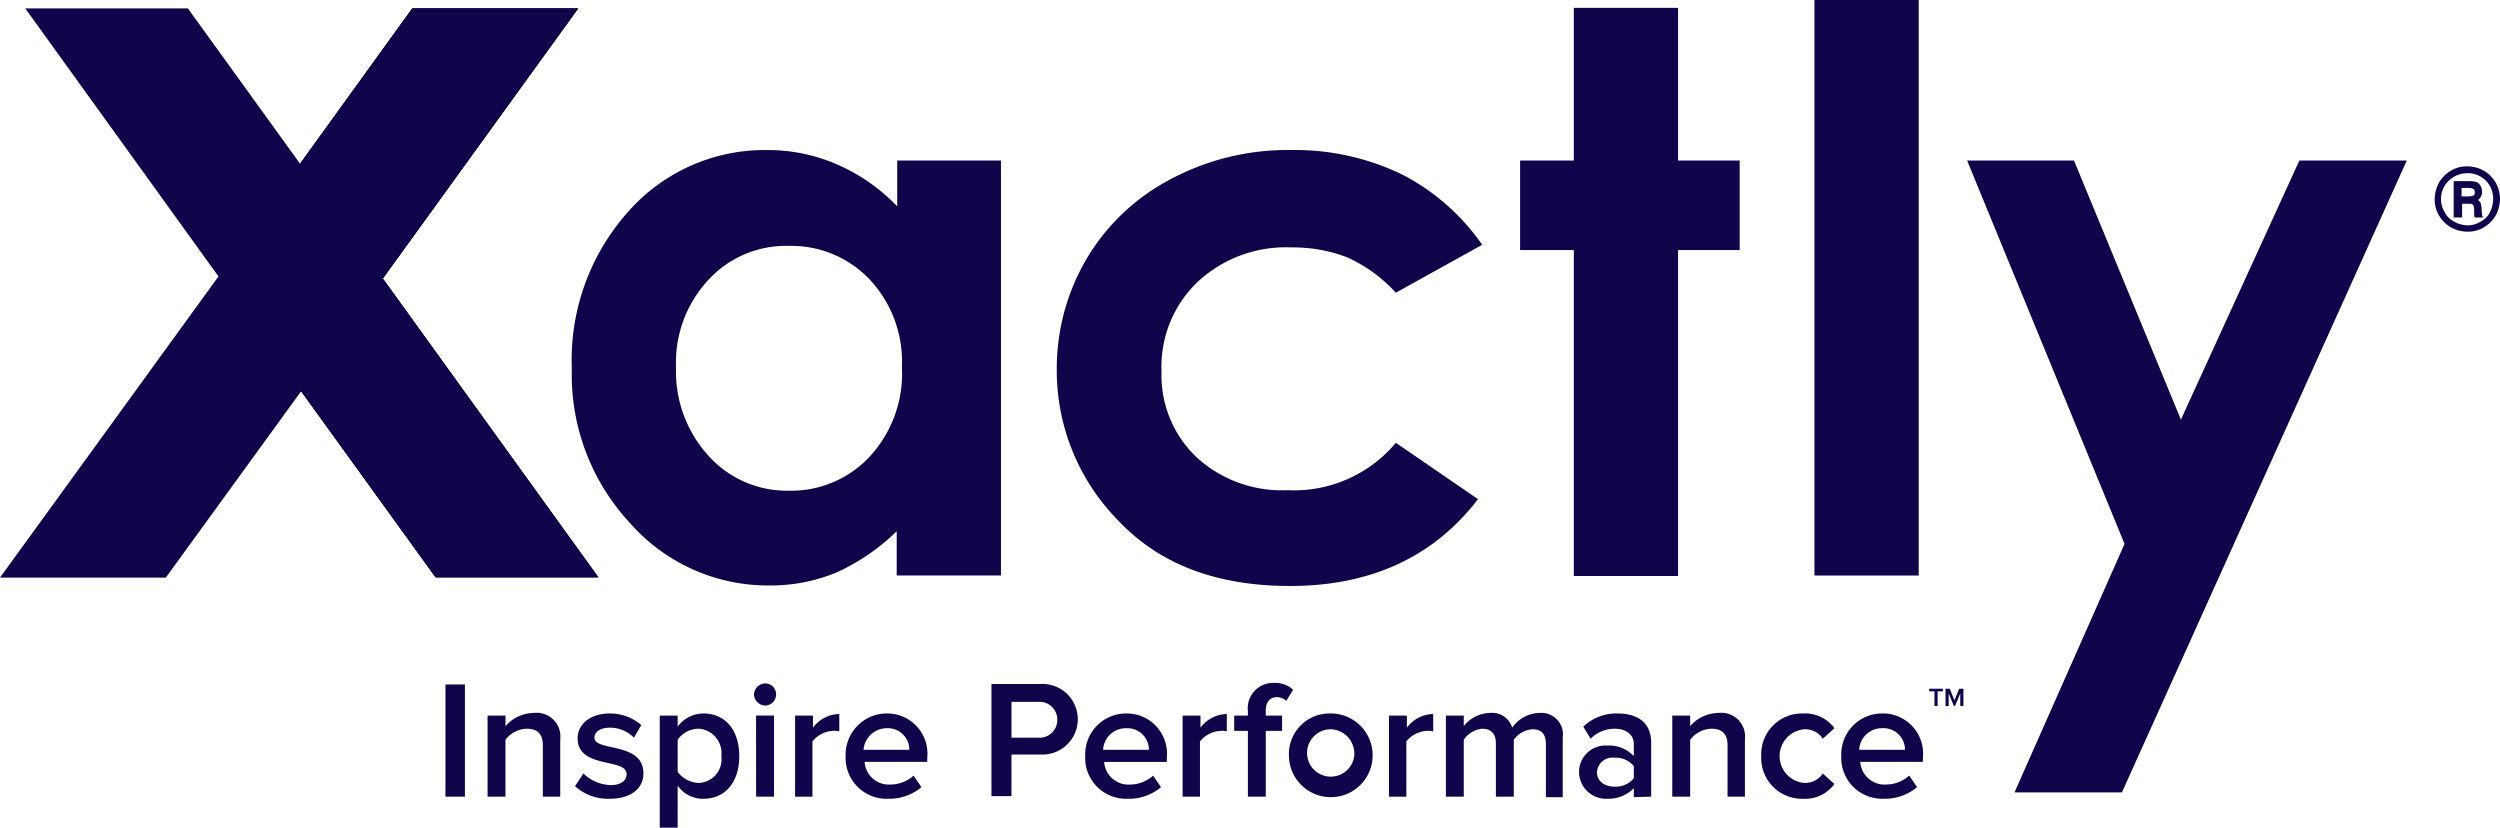
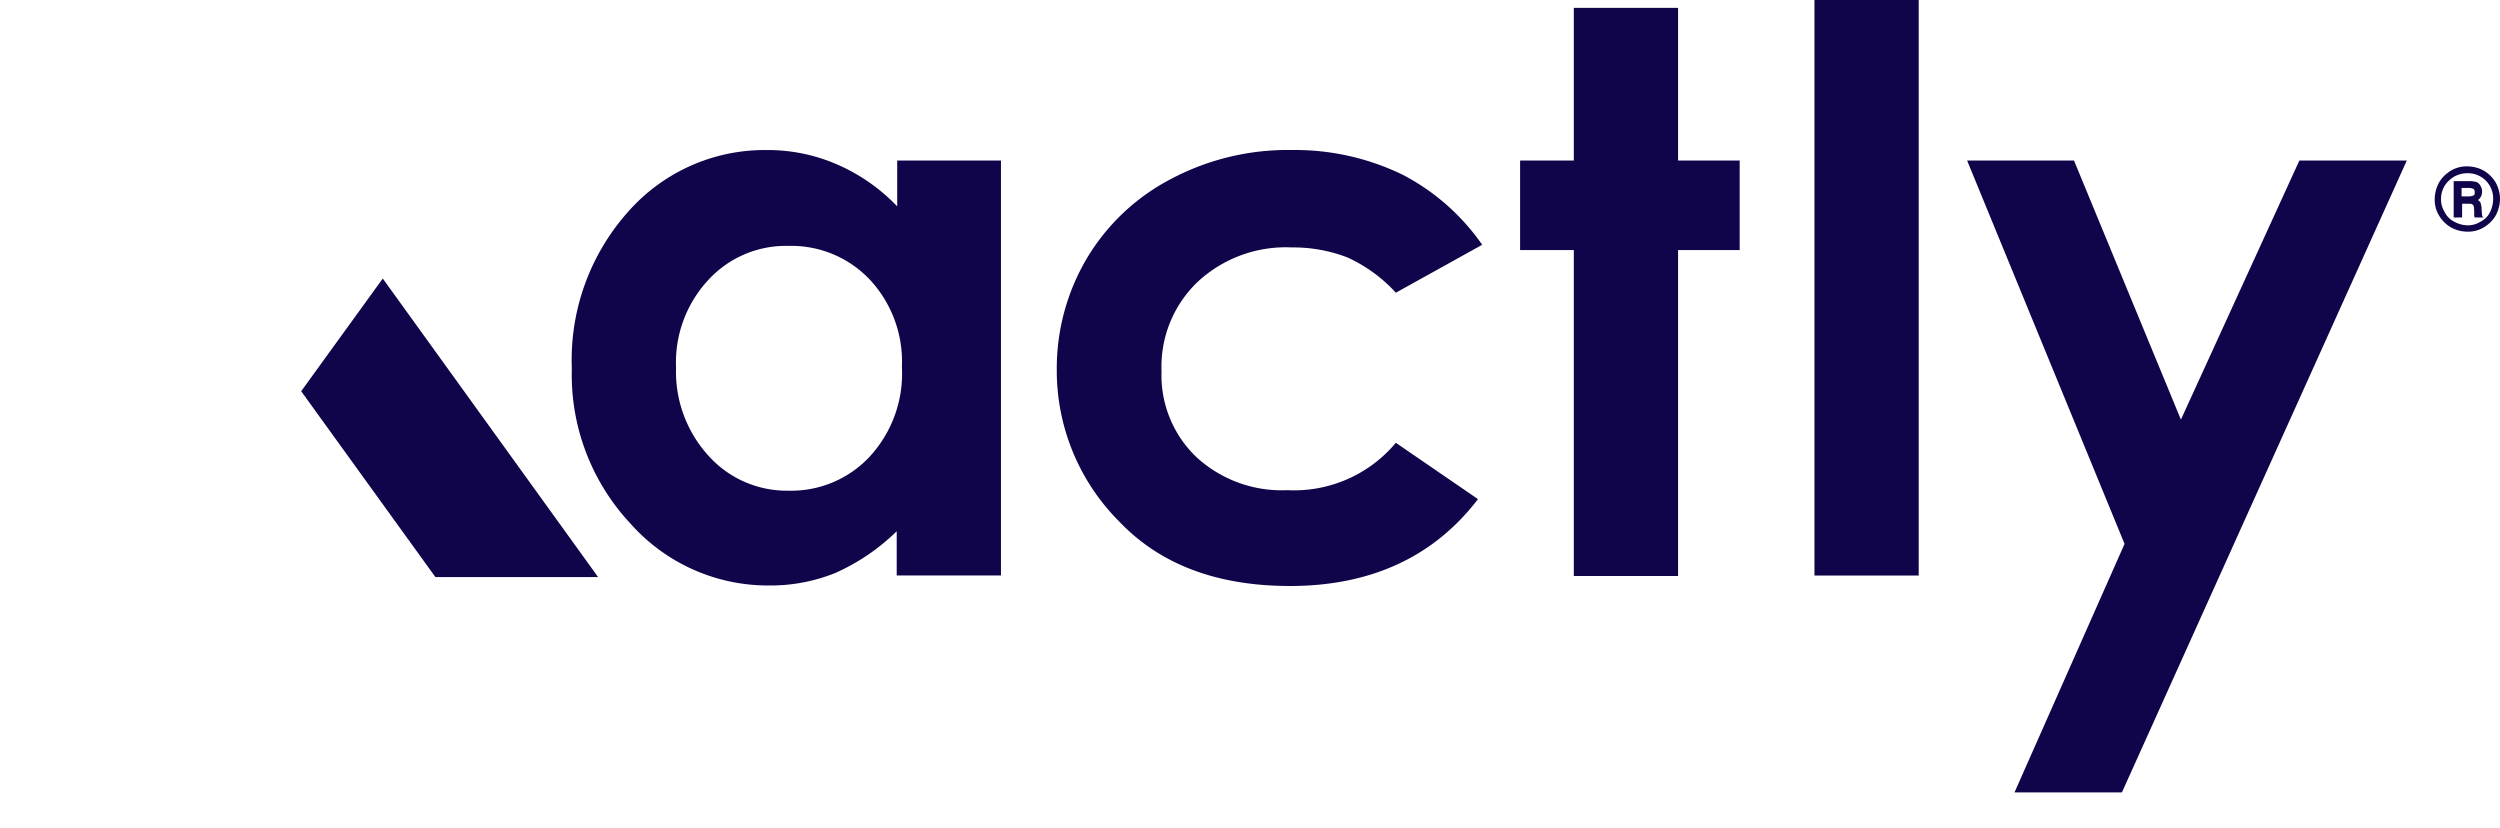
<svg xmlns="http://www.w3.org/2000/svg" id="xactly-logo-vector-01" width="189.957" height="62.892" viewBox="0 0 189.957 62.892">
  <defs>
    <clipPath id="clip-path">
-       <path id="Path_833" data-name="Path 833" d="M154.522,247.7,146,259.5l6.281,8.722L167.124,247.7Z" transform="translate(-146 -247.7)" fill="#10044a" />
-     </clipPath>
+       </clipPath>
    <clipPath id="clip-path-2">
-       <path id="Path_836" data-name="Path 836" d="M146.2,307.562l10.2,14.123h12.362L152.4,299Z" transform="translate(-146.2 -299)" fill="#10044a" />
-     </clipPath>
+       </clipPath>
  </defs>
-   <path id="Path_829" data-name="Path 829" d="M173.6,375.92h1.48v8.522H173.6Zm8.722,8.522v-4.361a1.8,1.8,0,0,0-2-2,2.918,2.918,0,0,0-2.16,1v-.8H176.8v6.161h1.36v-4.321a2.108,2.108,0,0,1,1.6-.84c.76,0,1.24.32,1.24,1.28v3.881Zm1.12-.8a3.7,3.7,0,0,0,2.641.96c1.68,0,2.56-.84,2.56-1.92,0-2.44-3.721-1.64-3.721-2.72,0-.44.44-.76,1.16-.76a2.522,2.522,0,0,1,1.84.76l.56-.96a3.629,3.629,0,0,0-2.4-.88c-1.56,0-2.44.88-2.44,1.88,0,2.36,3.721,1.48,3.721,2.721,0,.48-.4.84-1.2.84a3.124,3.124,0,0,1-2.08-.88l-.64.96m7.8-.04a2.339,2.339,0,0,0,1.96,1c1.6,0,2.721-1.2,2.721-3.241s-1.12-3.241-2.721-3.241a2.443,2.443,0,0,0-1.96,1v-.84h-1.36V386.8h1.36v-3.2m3.321-2.24a1.8,1.8,0,0,1-1.72,2.04,2.122,2.122,0,0,1-1.6-.84v-2.44a1.947,1.947,0,0,1,1.6-.84,1.861,1.861,0,0,1,1.72,2.08m2.48-4.681a.873.873,0,0,0,.84.84.845.845,0,0,0,.84-.84.82.82,0,0,0-.84-.84.872.872,0,0,0-.84.84m.16,7.762h1.36v-6.161H197.2Zm4.281,0v-4.2a2.153,2.153,0,0,1,1.6-.8,1.5,1.5,0,0,1,.44.04v-1.32a2.556,2.556,0,0,0-2,1.04v-.92h-1.36v6.161Zm2.521-3.081a3.109,3.109,0,0,0,3.241,3.241,3.784,3.784,0,0,0,2.52-.88l-.6-.88a2.623,2.623,0,0,1-1.76.68,1.847,1.847,0,0,1-1.96-1.72h4.761v-.32a3.055,3.055,0,0,0-3.041-3.361,3.136,3.136,0,0,0-3.161,3.241m3.121-2.12a1.635,1.635,0,0,1,1.72,1.64h-3.481a1.786,1.786,0,0,1,1.76-1.64m9.482,5.2v-3.2h2.24a2.683,2.683,0,1,0,0-5.361h-3.761V384.4h1.52Zm3.481-5.841a1.346,1.346,0,0,1-1.44,1.36h-2.04V377.24h2.04a1.346,1.346,0,0,1,1.44,1.36m2.12,2.761a3.109,3.109,0,0,0,3.241,3.241,3.784,3.784,0,0,0,2.521-.88l-.6-.88a2.624,2.624,0,0,1-1.76.68,1.847,1.847,0,0,1-1.96-1.72h4.761v-.32a3.055,3.055,0,0,0-3.041-3.361,3.112,3.112,0,0,0-3.161,3.241m3.121-2.12a1.635,1.635,0,0,1,1.72,1.64H223.57a1.728,1.728,0,0,1,1.76-1.64m5.6,5.2v-4.2a2.153,2.153,0,0,1,1.6-.8,1.5,1.5,0,0,1,.44.04v-1.32a2.556,2.556,0,0,0-2,1.04v-.92h-1.36v6.161Zm5,0v-5h1.24v-1.16h-1.24v-.36c0-.68.32-1.04.84-1.04a1.067,1.067,0,0,1,.72.28l.52-.84a1.987,1.987,0,0,0-1.48-.52,1.916,1.916,0,0,0-1.96,2.12v.36h-1.04v1.16h1.04v5Zm1.76-3.081a3.181,3.181,0,1,0,3.161-3.241,3.088,3.088,0,0,0-3.161,3.241m4.961,0a1.8,1.8,0,1,1-1.8-2.04,1.854,1.854,0,0,1,1.8,2.04m3.961,3.081v-4.2a2.153,2.153,0,0,1,1.6-.8,1.5,1.5,0,0,1,.44.04v-1.32a2.556,2.556,0,0,0-2,1.04v-.92h-1.36v6.161Zm11.882,0v-4.481a1.639,1.639,0,0,0-1.76-1.88,2.584,2.584,0,0,0-2.08,1.12,1.582,1.582,0,0,0-1.68-1.12,2.6,2.6,0,0,0-2,1v-.8h-1.36v6.161h1.36v-4.321a1.916,1.916,0,0,1,1.4-.84c.72,0,1.04.44,1.04,1.12v4.041h1.36v-4.321a1.884,1.884,0,0,1,1.44-.8c.72,0,1,.44,1,1.12v4.041h1.28Zm6.721,0v-4.081c0-1.68-1.2-2.24-2.561-2.24a3.657,3.657,0,0,0-2.6,1l.56.92a2.54,2.54,0,0,1,1.84-.76c.84,0,1.44.44,1.44,1.16v.92a2.56,2.56,0,0,0-2-.8,2.009,2.009,0,0,0-2.16,2,2.045,2.045,0,0,0,2.16,2.04,2.681,2.681,0,0,0,2-.8v.68l1.32-.04Zm-1.32-1.4a1.778,1.778,0,0,1-1.48.64c-.76,0-1.32-.44-1.32-1.08a1.176,1.176,0,0,1,1.32-1.12,1.778,1.778,0,0,1,1.48.64v.92m8.442,1.4v-4.361a1.8,1.8,0,0,0-2-2,2.917,2.917,0,0,0-2.16,1v-.8h-1.36v6.161h1.36v-4.321a2.108,2.108,0,0,1,1.6-.84c.76,0,1.24.32,1.24,1.28v3.881Zm1.24-3.081a3.1,3.1,0,0,0,3.2,3.241,2.749,2.749,0,0,0,2.36-1.12l-.88-.8a1.64,1.64,0,0,1-1.4.72,2.047,2.047,0,0,1,0-4.081,1.593,1.593,0,0,1,1.4.72l.88-.8a2.749,2.749,0,0,0-2.36-1.12,3.1,3.1,0,0,0-3.2,3.241m6.081,0A3.109,3.109,0,0,0,282.9,384.6a3.784,3.784,0,0,0,2.52-.88l-.6-.88a2.624,2.624,0,0,1-1.76.68,1.847,1.847,0,0,1-1.96-1.72h4.761v-.32a3.055,3.055,0,0,0-3.041-3.361,3.112,3.112,0,0,0-3.161,3.241m3.121-2.12a1.635,1.635,0,0,1,1.72,1.64h-3.481a1.728,1.728,0,0,1,1.76-1.64m4.2-1.68v-1.12h.4v-.2h-1.04v.2h.4v1.12Zm1.96,0v-1.32h-.32l-.36.88-.36-.88h-.32v1.32h.24v-.96l.4.96h.08l.4-.96v.96Z" transform="translate(-139.753 -323.91)" fill="#10044a" />
-   <path id="Path_830" data-name="Path 830" d="M132.929,247.7h-12.6L111.8,259.5l-8.522-11.8H90.92L105.6,268.064,89,290.948h12.6l10.282-14.163,10.242,14.163h12.362l-16.4-22.724Z" transform="translate(-89 -247.06)" fill="#10044a" />
  <g id="Group_312" data-name="Group 312" transform="translate(22.804 0.64)">
    <g id="Group_311" data-name="Group 311">
-       <path id="Path_831" data-name="Path 831" d="M154.522,247.7,146,259.5l6.281,8.722L167.124,247.7Z" transform="translate(-146 -247.7)" fill="#10044a" />
      <g id="Group_310" data-name="Group 310" clip-path="url(#clip-path)">
        <path id="Path_832" data-name="Path 832" d="M148.525,224.9,123.8,239.143l14.163,24.525,24.725-14.243Z" transform="translate(-132.682 -234.022)" fill="#10044a" />
      </g>
    </g>
  </g>
  <g id="Group_315" data-name="Group 315" transform="translate(22.884 21.164)">
    <g id="Group_314" data-name="Group 314">
      <path id="Path_834" data-name="Path 834" d="M146.2,307.562l10.2,14.123h12.362L152.4,299Z" transform="translate(-146.2 -299)" fill="#10044a" />
      <g id="Group_313" data-name="Group 313" clip-path="url(#clip-path-2)">
        <path id="Path_835" data-name="Path 835" d="M163.908,290.043,137.143,274.6,121.7,301.365l26.725,15.443Z" transform="translate(-131.502 -284.362)" fill="#10044a" />
      </g>
    </g>
  </g>
  <path id="Path_837" data-name="Path 837" d="M222.325,258.3v3.481a14.074,14.074,0,0,0-4.6-3.2,13.181,13.181,0,0,0-5.321-1.08,13.82,13.82,0,0,0-10.482,4.641,16.9,16.9,0,0,0-4.321,11.962,16.547,16.547,0,0,0,4.441,11.762,13.97,13.97,0,0,0,10.562,4.721,13.152,13.152,0,0,0,5.041-.96,15.958,15.958,0,0,0,4.641-3.161v3.361h7.922V258.3Zm-2.08,22.484a8.156,8.156,0,0,1-6.161,2.6A8,8,0,0,1,208,280.747a9.484,9.484,0,0,1-2.48-6.721,9.2,9.2,0,0,1,2.44-6.641,7.983,7.983,0,0,1,6.081-2.6,8.209,8.209,0,0,1,6.2,2.56,9.131,9.131,0,0,1,2.44,6.641,9.289,9.289,0,0,1-2.44,6.8M266.773,264.7l-6.561,3.641a11.3,11.3,0,0,0-3.681-2.681,11.462,11.462,0,0,0-4.241-.76,9.824,9.824,0,0,0-7.161,2.641,8.9,8.9,0,0,0-2.721,6.761,8.591,8.591,0,0,0,2.641,6.521,9.565,9.565,0,0,0,6.921,2.521,10.063,10.063,0,0,0,8.242-3.6l6.241,4.281c-3.361,4.4-8.162,6.6-14.283,6.6-5.561,0-9.882-1.64-13-4.921a16.223,16.223,0,0,1-4.721-11.522,16.4,16.4,0,0,1,2.28-8.442,16.081,16.081,0,0,1,6.4-6.041,18.914,18.914,0,0,1,9.162-2.2,18.708,18.708,0,0,1,8.442,1.88,16.788,16.788,0,0,1,6.041,5.321m6.961-18h7.922v11.6h4.681v6.8h-4.681v24.765h-7.922V265.1h-4.081v-6.8h4.081Zm18.284-.6h7.922v43.728h-7.922Zm11.6,12.2h8.122l8.122,19.684,9-19.684h8.162l-21.644,48.009h-8.162l8.362-18.884Z" transform="translate(-154.152 -246.1)" fill="#10044a" />
  <path id="Path_838" data-name="Path 838" d="M556.361,280.18a2.723,2.723,0,0,1-.32,1.24,2.538,2.538,0,0,1-.92.92,2.3,2.3,0,0,1-1.24.32,2.6,2.6,0,0,1-1.24-.32,2.537,2.537,0,0,1-.92-.92,2.3,2.3,0,0,1-.32-1.24,2.724,2.724,0,0,1,.32-1.24,2.537,2.537,0,0,1,.92-.92,2.3,2.3,0,0,1,1.24-.32,2.6,2.6,0,0,1,1.24.32,2.537,2.537,0,0,1,.92.92,2.6,2.6,0,0,1,.32,1.24m-.52,0a1.914,1.914,0,0,0-1.96-1.96,2,2,0,0,0-1.4.56,1.877,1.877,0,0,0-.6,1.4,1.806,1.806,0,0,0,.28,1,1.57,1.57,0,0,0,.72.72,2.211,2.211,0,0,0,1,.28,1.806,1.806,0,0,0,1-.28,1.57,1.57,0,0,0,.72-.72,2.294,2.294,0,0,0,.24-1m-3-1.36h1.2a1.857,1.857,0,0,1,.56.08.631.631,0,0,1,.28.28.859.859,0,0,1,.04.8.749.749,0,0,1-.24.28.483.483,0,0,1,.2.2,2.552,2.552,0,0,1,.08.36c0,.32.04.52.04.6a.214.214,0,0,0,.12.16h-.68a.361.361,0,0,1-.04-.2v-.24a3.185,3.185,0,0,0-.04-.44c-.04-.04-.04-.08-.12-.12-.04-.04-.16-.04-.28-.04h-.48v1.04h-.64Zm.6.52v.64h.52a.861.861,0,0,0,.4-.08c.08-.04.08-.12.08-.24a.338.338,0,0,0-.08-.24.861.861,0,0,0-.4-.08Z" transform="translate(-366.404 -265.058)" fill="#10044a" />
</svg>